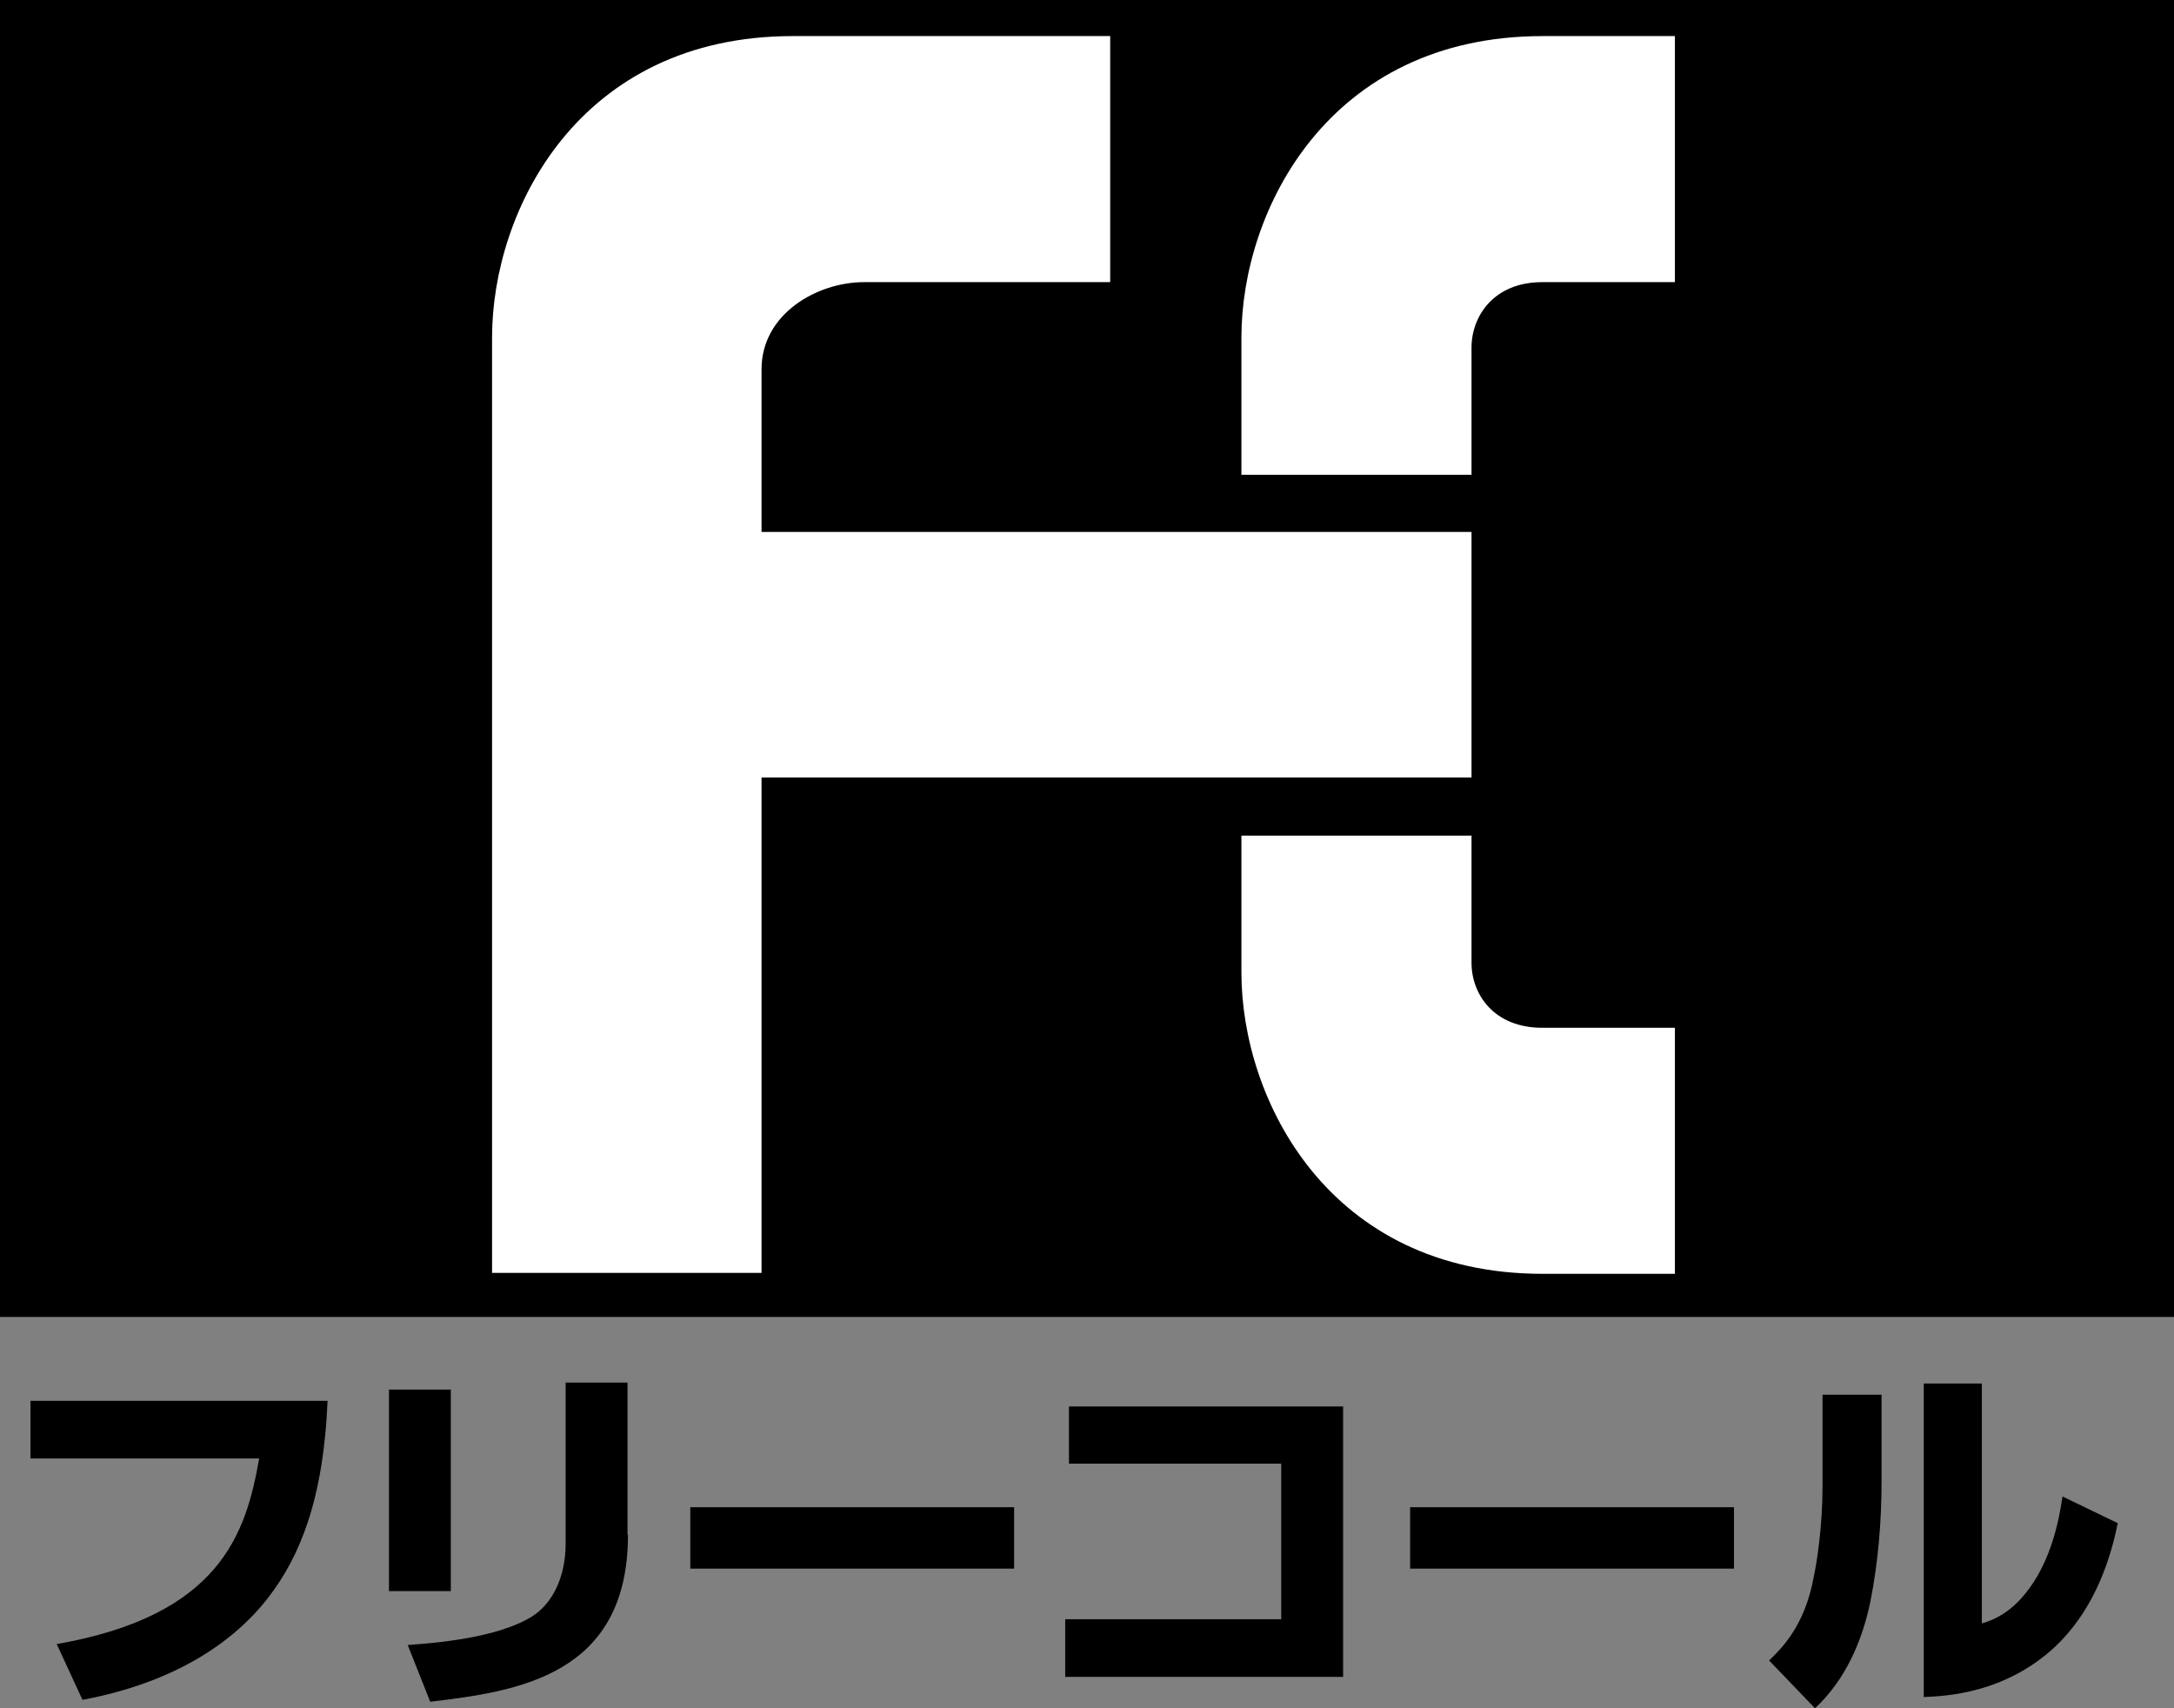
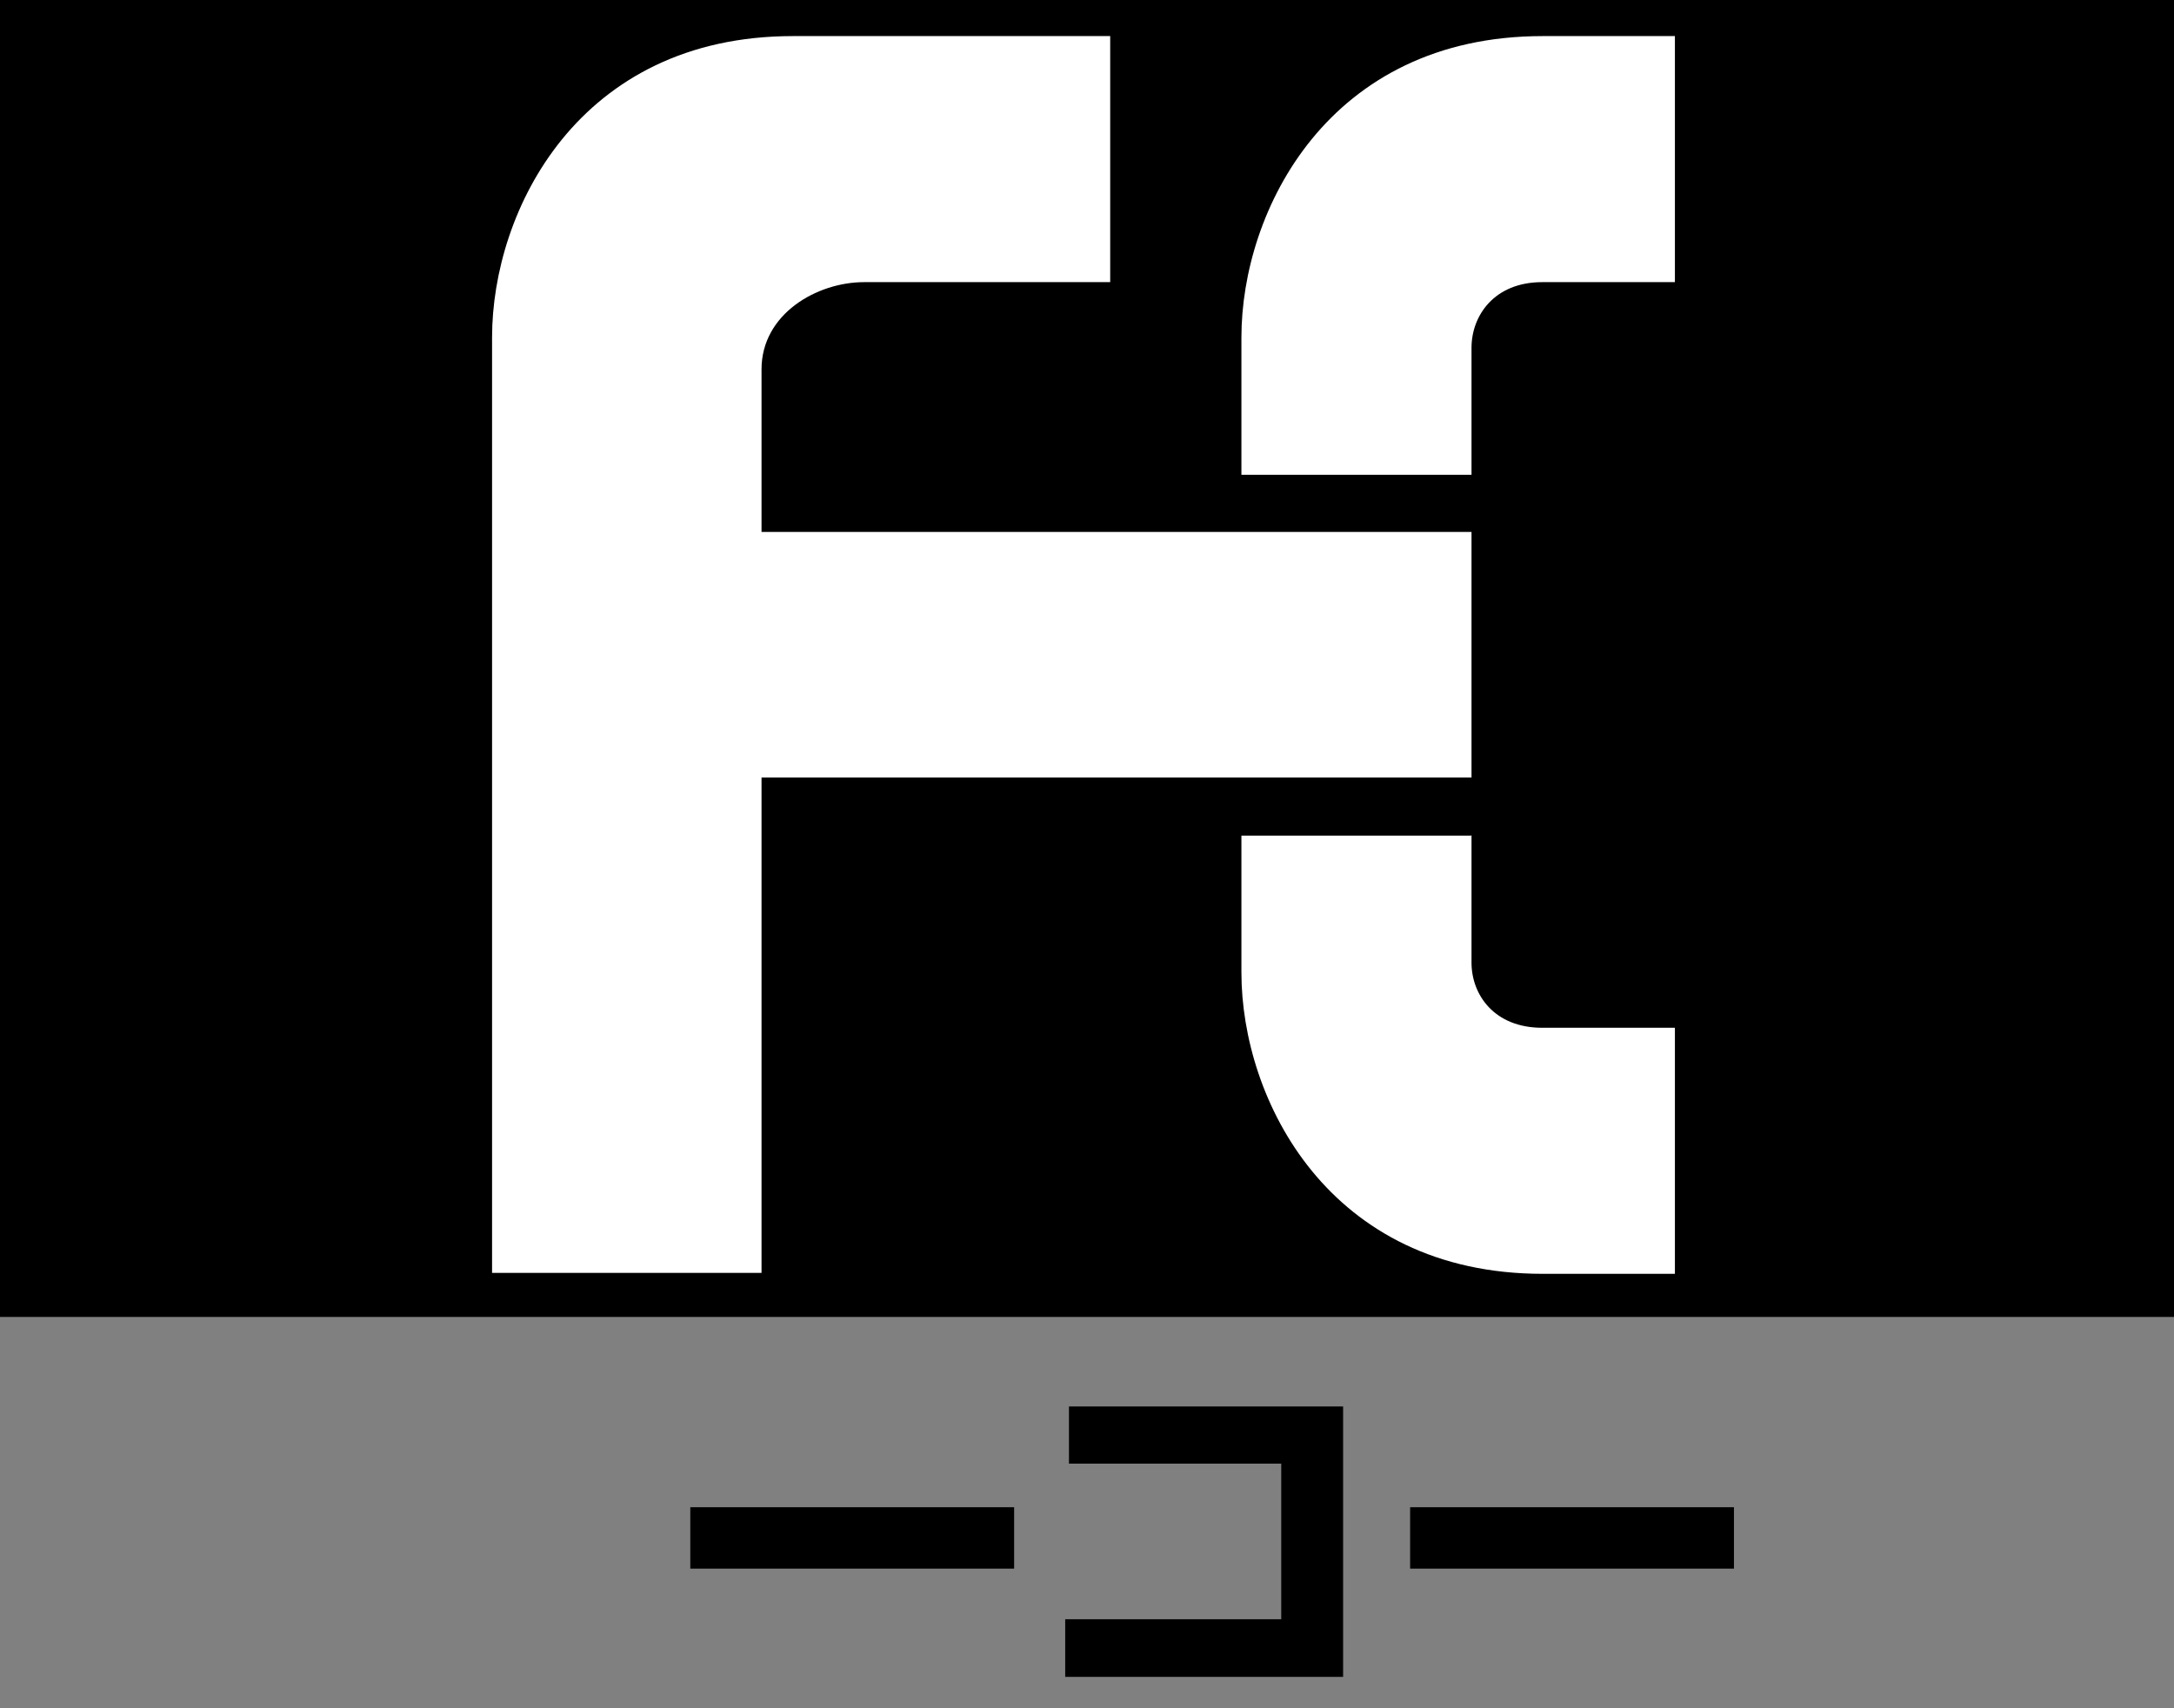
<svg xmlns="http://www.w3.org/2000/svg" viewBox="0 0 46.39 36.45">
  <rect x="0" y="0" width="46.39" height="36.45" fill="#808080" stroke="none" />
  <defs>
    <style>
      .cls-1 {
        fill: none;
      }

      .cls-2 {
        fill: #fff;
      }
    </style>
  </defs>
  <g id="_レイヤー_1" data-name="レイヤー 1">
-     <rect class="cls-1" y="-113.55" width="360" height="150" />
-   </g>
+     </g>
  <g id="_レイヤー_2" data-name="レイヤー 2">
    <g>
      <rect width="46.39" height="28.1" />
      <path class="cls-2" d="M23.69,6.02V.77h-6.77c-4.57,0-6.42,3.72-6.42,6.43v19.96h5.75v-10.57h15.15v-5.24h-15.15v-3.47c0-1.18,1.18-1.86,2.19-1.86h5.25Z" />
      <path class="cls-2" d="M31.4,10.13v-2.71c0-.68.48-1.4,1.51-1.4h2.83V.77h-2.82c-4.57,0-6.43,3.72-6.43,6.43v2.93h4.9Z" />
      <path class="cls-2" d="M31.4,17.82v2.72c0,.68.48,1.39,1.51,1.39h2.83v5.25h-2.82c-4.57,0-6.43-3.72-6.43-6.43v-2.92h4.9Z" />
      <g>
-         <path d="M6.99,29.89c-.09,2.13-.6,3.33-1.26,4.19-.74.96-2,1.82-3.97,2.19l-.55-1.19c3.49-.61,4.04-2.36,4.32-3.96H.65v-1.23h6.34Z" />
-         <path d="M9.62,33.95h-1.32v-4.3h1.32v4.3ZM13.4,32.75c0,3-2.35,3.34-4.22,3.56l-.48-1.21c.54-.04,1.92-.14,2.67-.62.41-.27.7-.81.7-1.55v-3.43h1.32v3.24Z" />
        <path d="M21.64,32.16v1.31h-6.91v-1.31h6.91Z" />
        <path d="M28.66,30.01v5.77h-5.93v-1.23h4.61v-3.32h-4.53v-1.22h5.85Z" />
        <path d="M37,32.16v1.31h-6.91v-1.31h6.91Z" />
-         <path d="M40.15,31.59c0,.87-.07,1.73-.24,2.59-.18.86-.54,1.67-1.18,2.27l-.98-1.02c.27-.26.76-.74.95-1.77.07-.32.19-1.1.19-1.93v-1.97h1.26v1.83ZM42.29,34.64c.26-.08.74-.25,1.19-1.02.37-.65.48-1.35.53-1.69l1.18.57c-.2.99-.6,1.94-1.34,2.64-1.07.99-2.31,1.05-2.8,1.07v-6.69h1.24v5.12Z" />
      </g>
    </g>
  </g>
</svg>